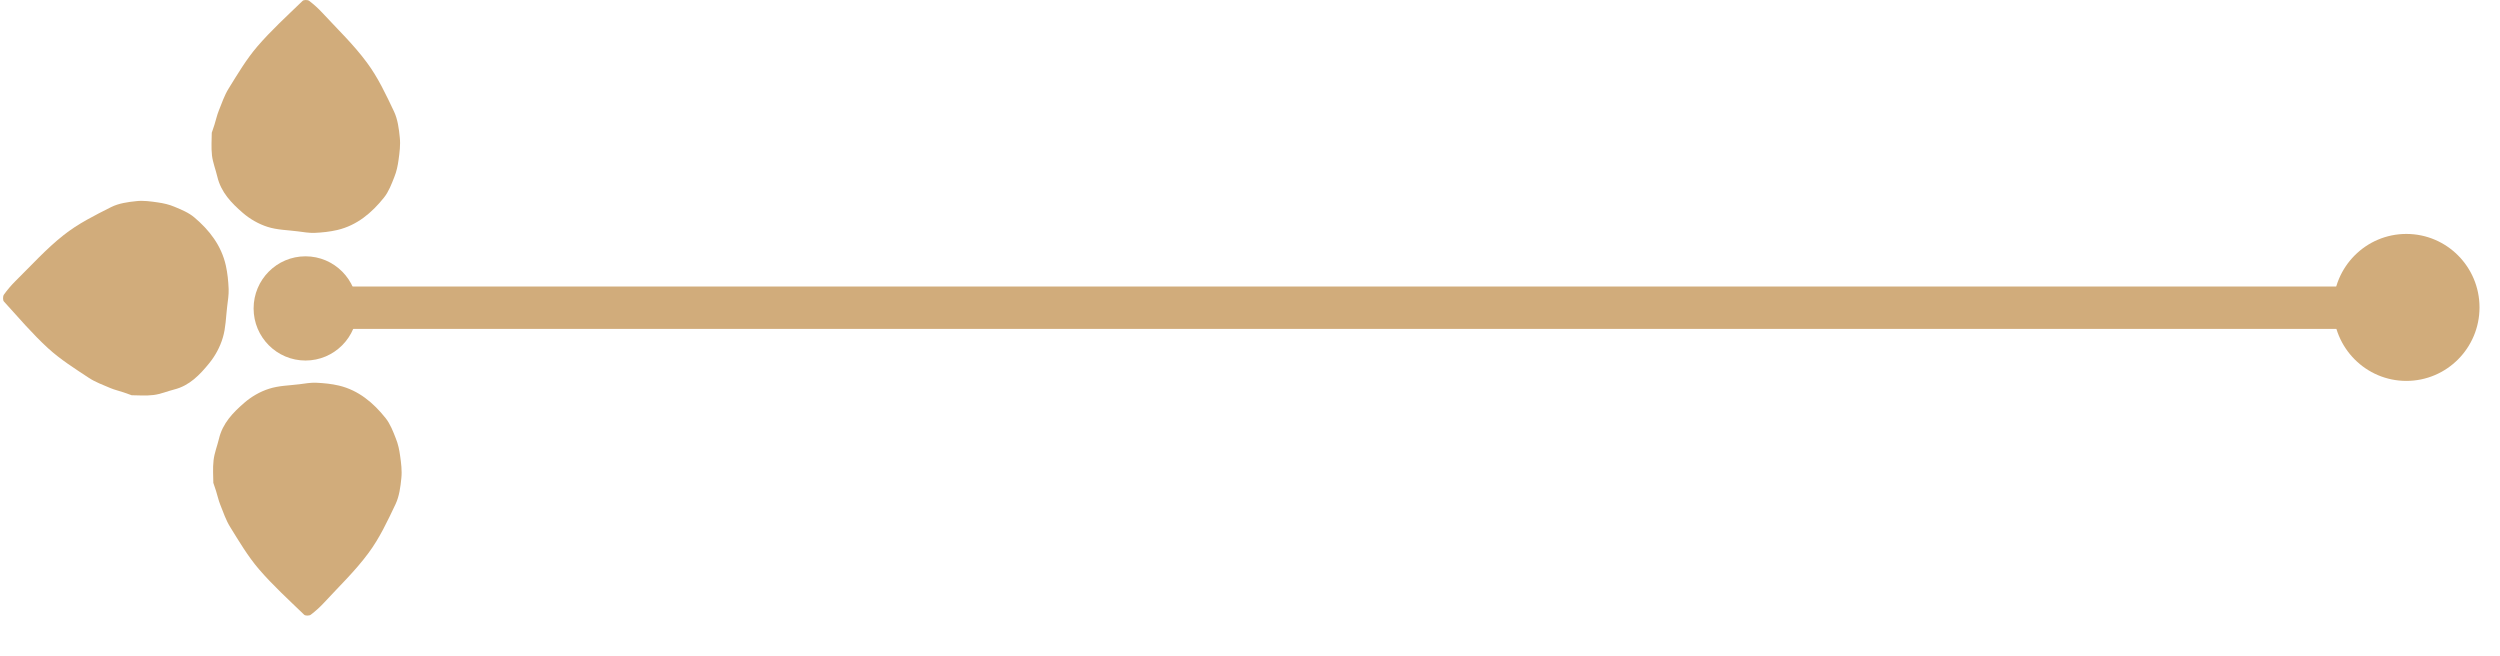
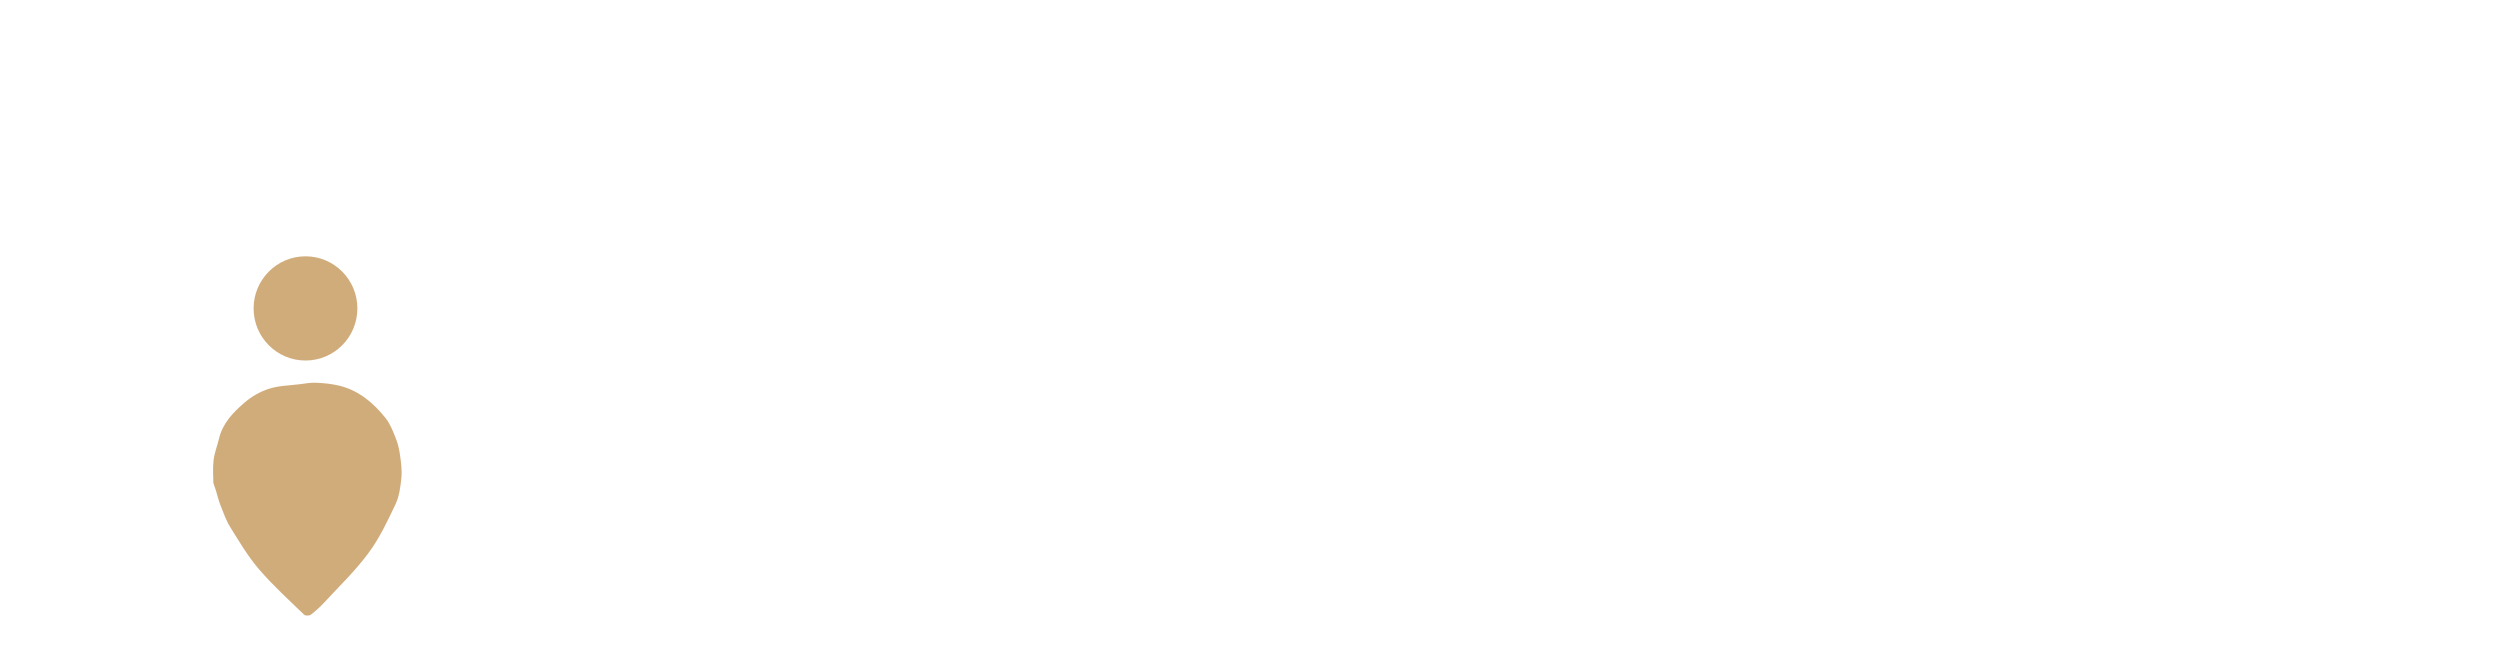
<svg xmlns="http://www.w3.org/2000/svg" width="61" height="16" viewBox="0 0 61 16" fill="none">
-   <path d="M58.715 9.294C59.701 9.294 60.5 8.491 60.5 7.501C60.5 6.51 59.701 5.708 58.715 5.708C57.73 5.708 56.931 6.51 56.931 7.501C56.931 8.491 57.73 9.294 58.715 9.294Z" fill="#D1AC7B" />
  <path d="M7.454 8.797C8.154 8.797 8.72 8.228 8.72 7.526C8.72 6.823 8.154 6.254 7.454 6.254C6.755 6.254 6.188 6.823 6.188 7.526C6.188 8.228 6.755 8.797 7.454 8.797Z" fill="#D1AC7B" />
-   <path d="M5.167 3.246C5.167 3.393 5.15 3.593 5.172 3.791C5.193 3.967 5.262 4.138 5.303 4.312C5.393 4.694 5.651 4.957 5.922 5.192C6.095 5.343 6.31 5.466 6.526 5.535C6.761 5.611 7.018 5.613 7.265 5.645C7.403 5.662 7.542 5.688 7.678 5.682C7.864 5.674 8.052 5.654 8.235 5.611C8.709 5.498 9.07 5.196 9.37 4.82C9.484 4.677 9.554 4.492 9.622 4.318C9.676 4.185 9.706 4.042 9.725 3.899C9.75 3.72 9.774 3.534 9.755 3.356C9.734 3.14 9.704 2.913 9.615 2.723C9.419 2.309 9.222 1.888 8.952 1.526C8.63 1.089 8.233 0.71 7.864 0.311C7.766 0.205 7.658 0.107 7.544 0.021C7.508 -0.007 7.413 -0.007 7.384 0.021C7.008 0.385 6.619 0.738 6.277 1.136C6.012 1.445 5.797 1.808 5.579 2.16C5.476 2.325 5.412 2.517 5.338 2.701C5.294 2.811 5.269 2.929 5.233 3.042C5.218 3.091 5.201 3.138 5.165 3.246H5.167Z" fill="#D1AC7B" />
  <path d="M5.205 11.775C5.205 11.628 5.188 11.428 5.211 11.23C5.231 11.053 5.3 10.883 5.342 10.709C5.431 10.326 5.689 10.064 5.96 9.829C6.133 9.678 6.348 9.554 6.564 9.486C6.8 9.409 7.056 9.407 7.303 9.376C7.441 9.358 7.58 9.333 7.716 9.339C7.903 9.347 8.09 9.366 8.273 9.409C8.747 9.523 9.108 9.825 9.408 10.201C9.522 10.344 9.592 10.528 9.66 10.703C9.714 10.836 9.744 10.979 9.763 11.122C9.788 11.3 9.812 11.486 9.793 11.665C9.772 11.88 9.742 12.108 9.653 12.298C9.457 12.711 9.26 13.133 8.99 13.495C8.668 13.932 8.271 14.31 7.903 14.71C7.804 14.816 7.696 14.914 7.582 15C7.546 15.027 7.451 15.027 7.422 15C7.046 14.636 6.657 14.283 6.315 13.885C6.05 13.575 5.835 13.213 5.617 12.86C5.514 12.696 5.45 12.504 5.376 12.319C5.332 12.21 5.307 12.092 5.271 11.978C5.256 11.929 5.239 11.882 5.203 11.775H5.205Z" fill="#D1AC7B" />
-   <path d="M3.219 9.644C3.361 9.644 3.555 9.662 3.747 9.638C3.918 9.617 4.083 9.546 4.252 9.503C4.622 9.411 4.876 9.145 5.104 8.864C5.25 8.686 5.37 8.465 5.436 8.241C5.51 7.998 5.512 7.734 5.543 7.479C5.56 7.336 5.584 7.193 5.579 7.052C5.571 6.86 5.552 6.666 5.51 6.477C5.4 5.988 5.108 5.615 4.743 5.306C4.605 5.188 4.426 5.116 4.257 5.045C4.128 4.99 3.99 4.959 3.851 4.939C3.678 4.914 3.498 4.888 3.325 4.908C3.116 4.929 2.896 4.961 2.712 5.053C2.312 5.255 1.903 5.458 1.552 5.737C1.129 6.07 0.762 6.479 0.375 6.86C0.273 6.962 0.178 7.073 0.094 7.191C0.068 7.228 0.068 7.326 0.094 7.355C0.447 7.743 0.789 8.145 1.174 8.498C1.474 8.772 1.826 8.994 2.167 9.219C2.327 9.325 2.513 9.391 2.691 9.468C2.797 9.513 2.911 9.538 3.022 9.576C3.069 9.591 3.115 9.609 3.219 9.646V9.644Z" fill="#D1AC7B" />
-   <path d="M6.993 8.025L57.145 8.025V6.991L6.993 6.991V8.025Z" fill="#D1AC7B" />
</svg>